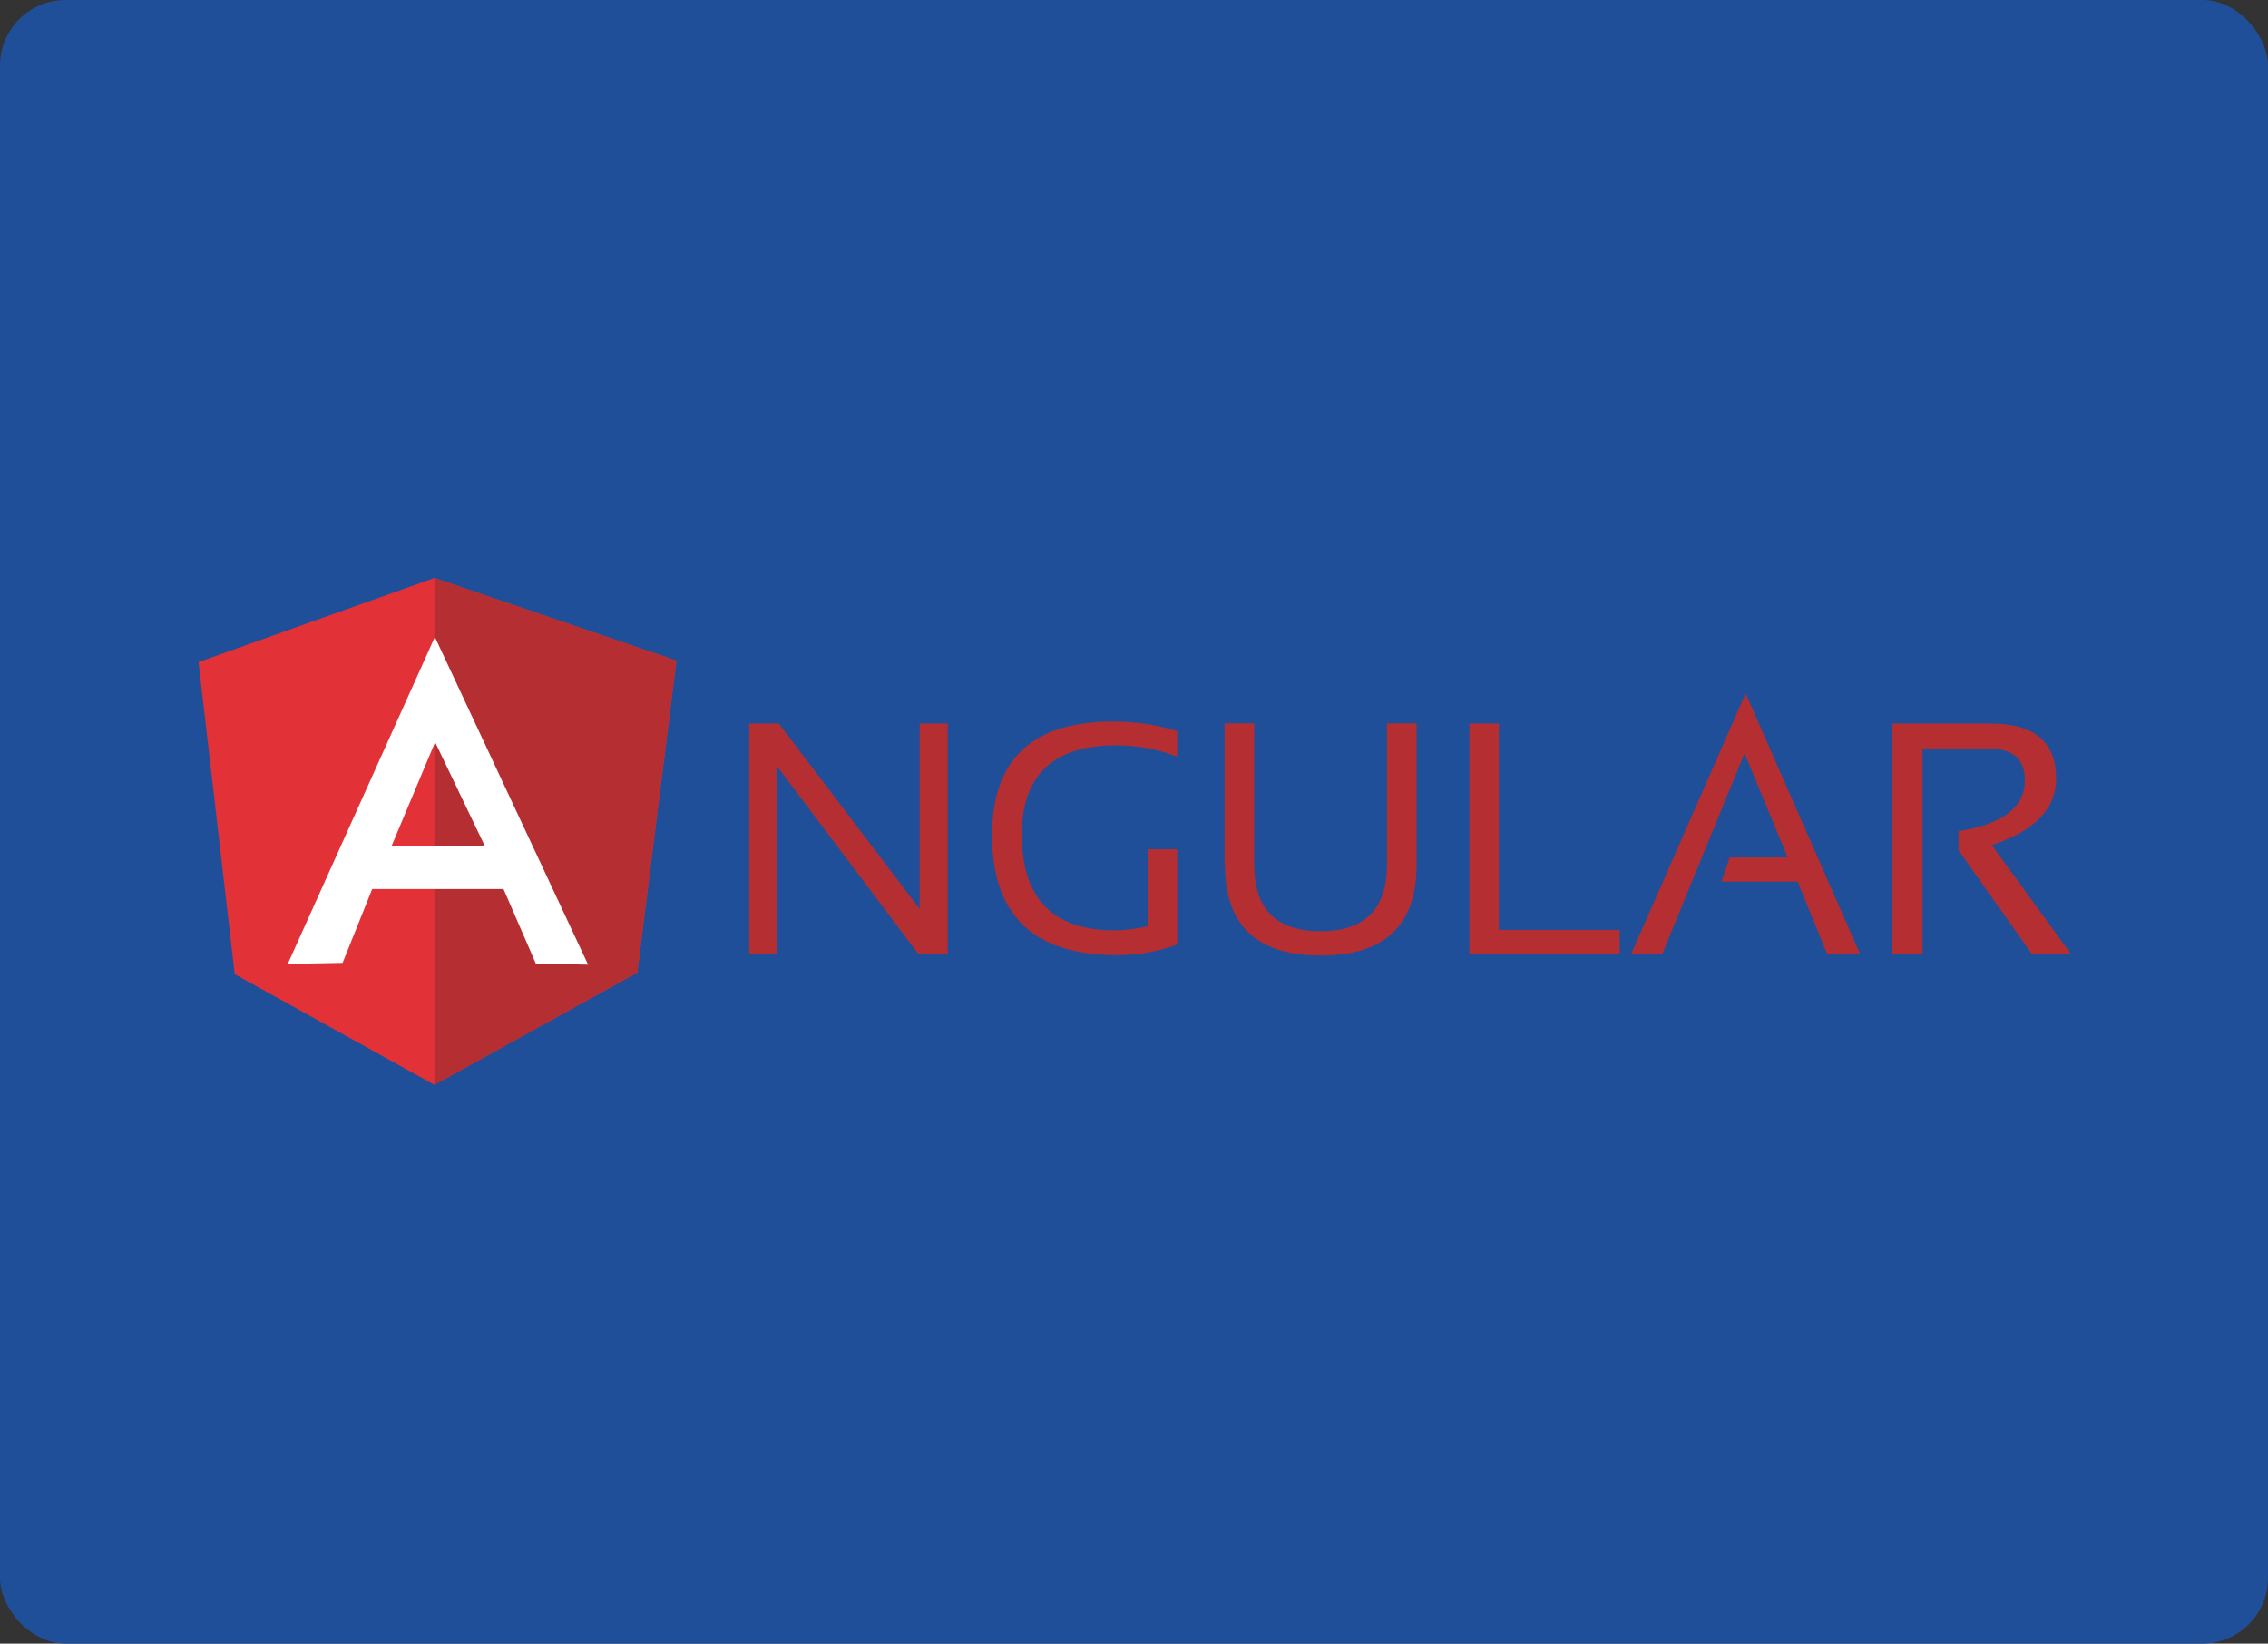
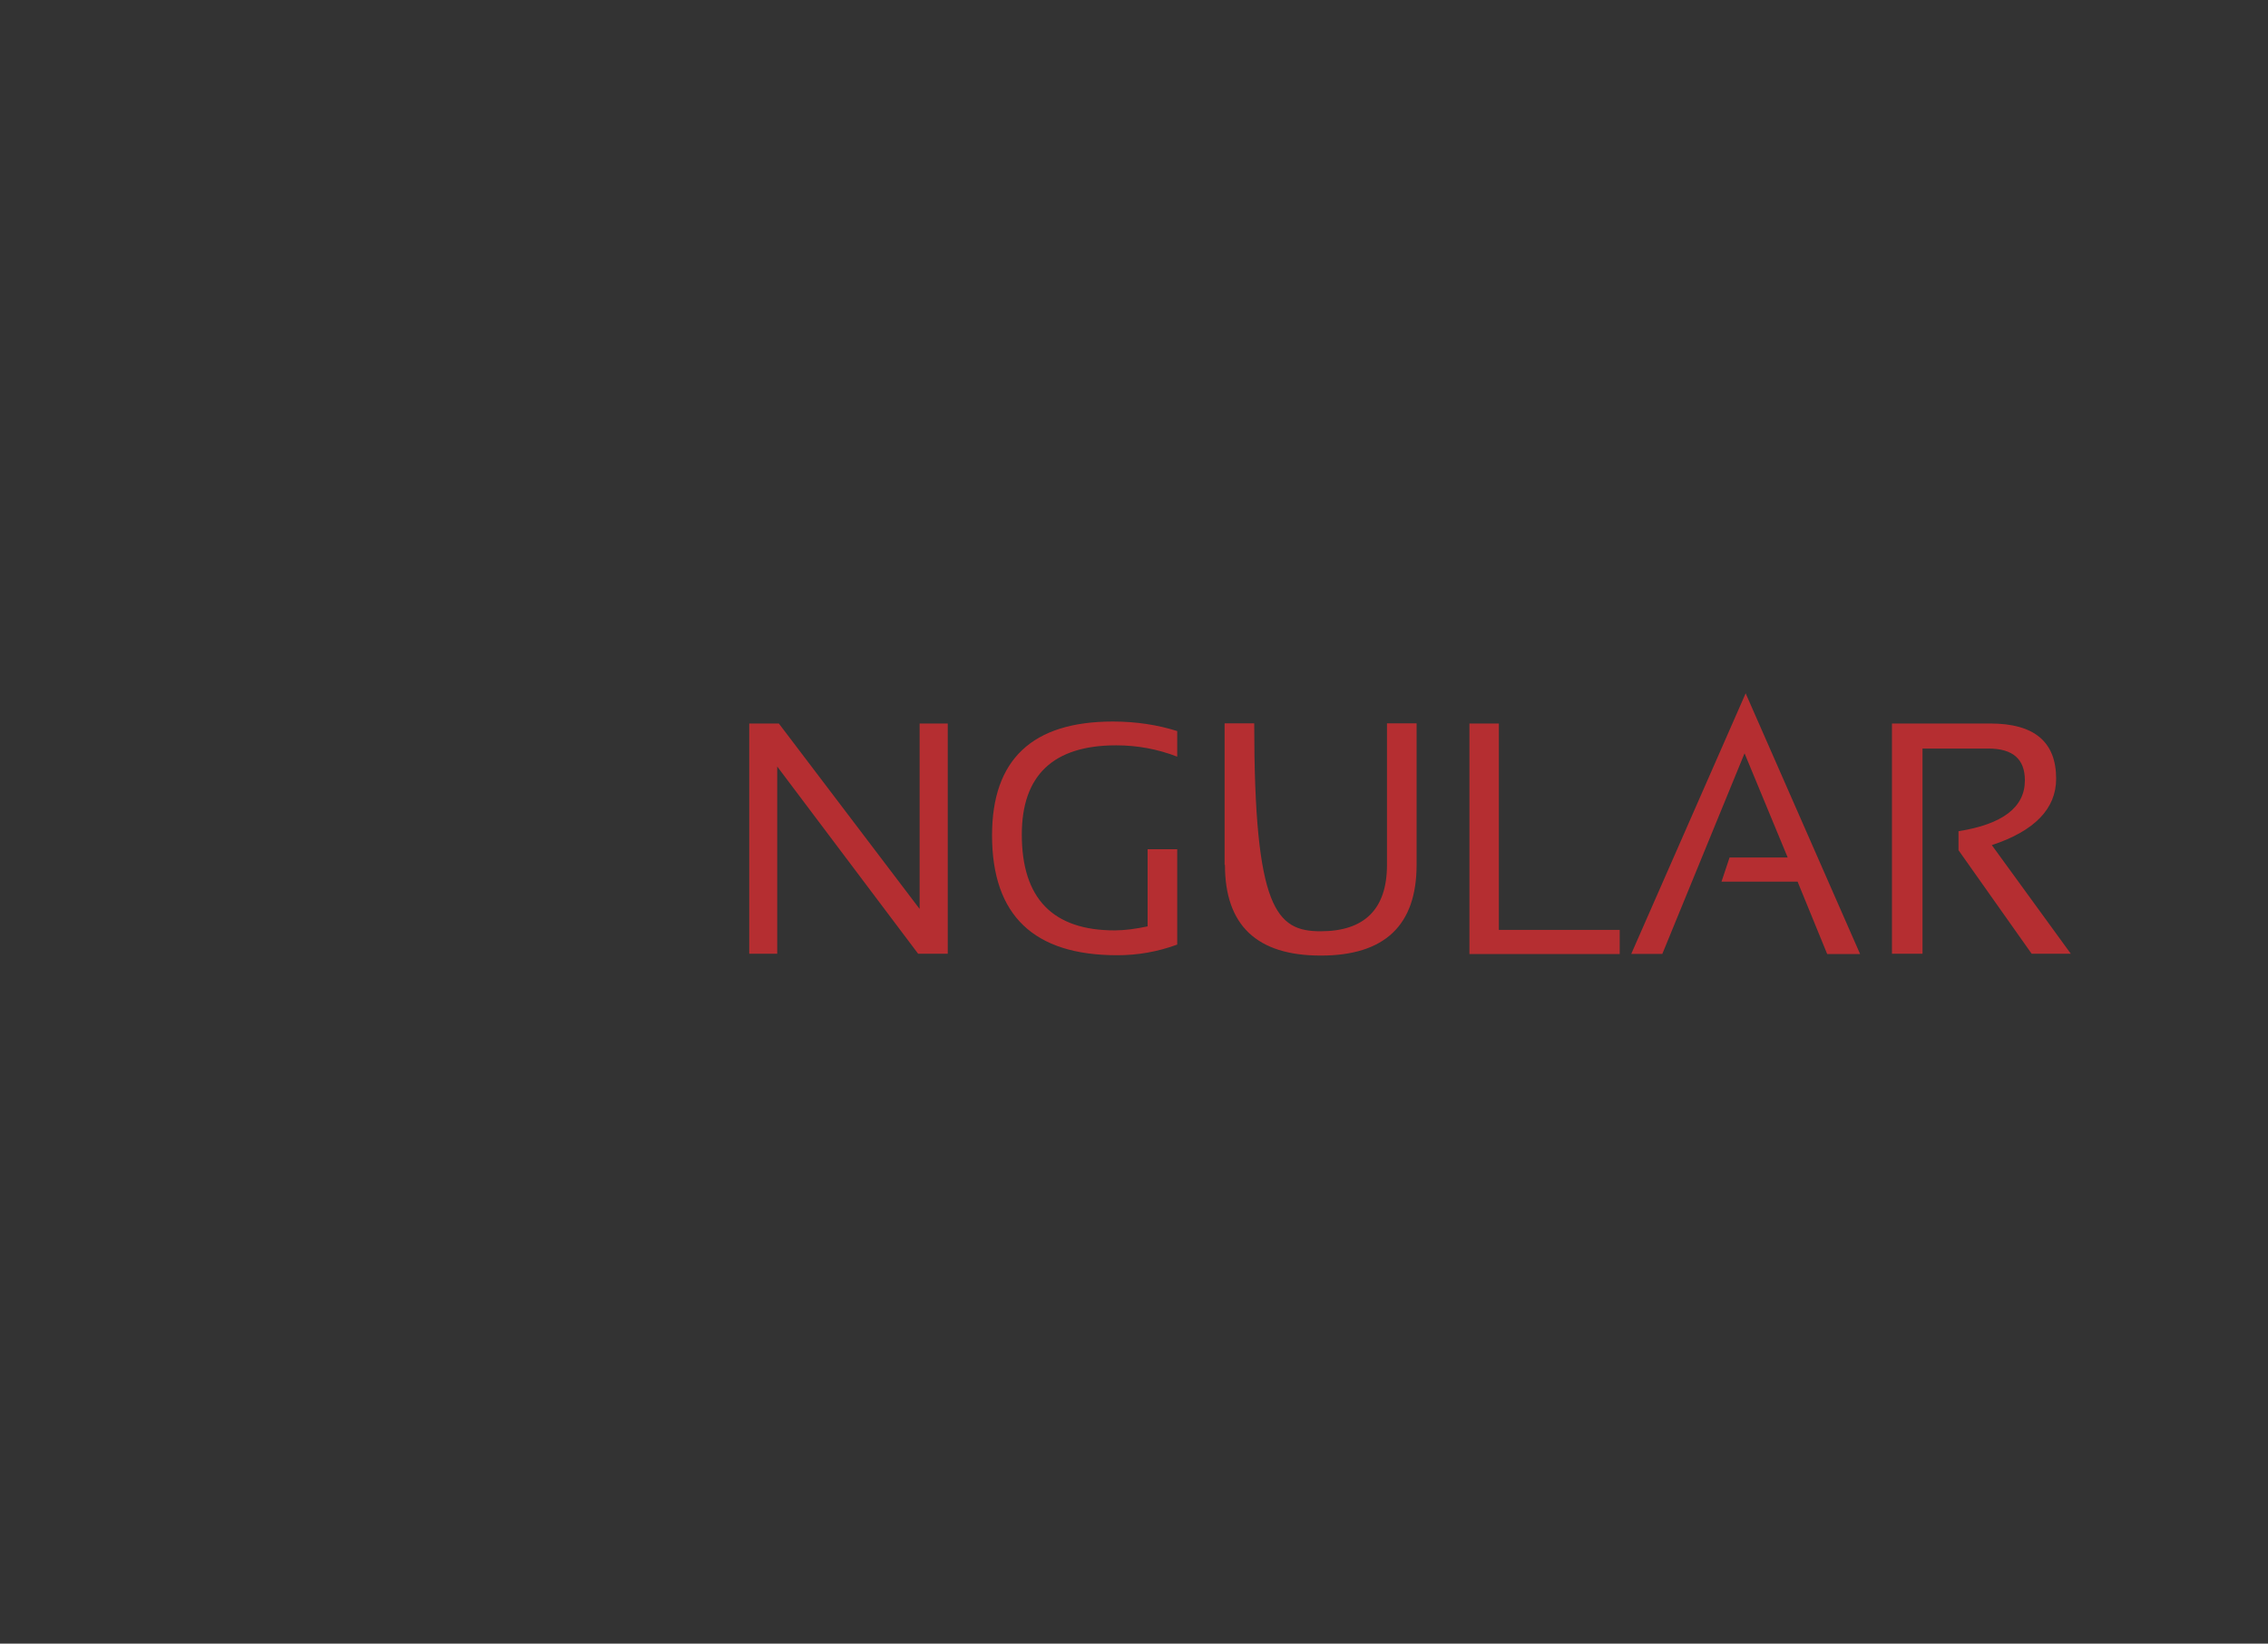
<svg xmlns="http://www.w3.org/2000/svg" width="690" height="500" viewBox="0 0 690 500" fill="none">
  <rect x="0" y="0" width="690" height="500" fill="#333333" stroke="none" />
-   <rect width="690" height="500" rx="20" fill="#1F4F99" />
  <g clip-path="url(#clip0_26816_22138)">
-     <path d="M227.942 290.137V220.094H236.952L279.775 276.498V220.094H288.339V290.137H279.329L236.455 233.179V290.137H227.891H227.942ZM358.103 287.357C352.264 289.514 346.085 290.607 339.861 290.582C314.499 290.582 301.812 278.455 301.812 254.093C301.812 231.066 314.048 219.493 338.576 219.493C345.587 219.493 352.143 220.492 358.149 222.393V230.181C352.143 227.85 345.914 226.732 339.571 226.732C320.438 226.732 310.869 235.856 310.869 253.875C310.869 273.345 320.324 283.028 339.125 283.028C342.129 283.028 345.468 282.582 349.14 281.806V258.334H358.149V287.367L358.103 287.357ZM372.565 263.103V220.052H381.575V263.103C381.575 276.565 388.306 283.297 401.769 283.297C415.118 283.297 421.964 276.565 421.964 263.103V220.052H430.973V263.103C430.973 281.459 421.29 290.691 401.821 290.691C382.352 290.691 372.669 281.459 372.669 263.103H372.565ZM456.004 220.094V282.888H492.768V290.23H447.046V220.094H456.056H456.004ZM505.734 290.179H496.279L531.086 210.913L565.908 290.23H555.894L546.884 268.203H523.738L526.187 260.86H543.875L530.749 229.155L505.713 290.23L505.734 290.179ZM575.596 290.179V220.094H605.525C618.874 220.094 625.549 225.655 625.549 236.891C625.549 246.015 618.983 252.798 605.976 257.086L630.002 290.122H618.092L595.842 258.639V252.855C609.191 250.743 616.036 245.627 616.036 237.394C616.036 230.942 612.412 227.711 604.914 227.711H584.891V290.137H575.658L575.596 290.179Z" fill="#B52E31" />
-     <path d="M60.4 201.409L132.152 175.829L205.8 200.968L193.89 295.861L132.152 330.01L71.414 296.353L60.4 201.409Z" fill="#E23237" />
-     <path d="M205.792 200.963L132.145 175.823V330.01L193.887 295.855L205.792 200.963Z" fill="#B52E31" />
-     <path d="M132.269 193.837L87.541 293.24L104.23 292.908L113.24 270.436H153.178L163.016 293.131L178.923 293.462L132.31 193.785L132.269 193.837ZM132.372 225.765L147.503 257.361H119.127L132.372 225.775V225.765Z" fill="white" />
+     <path d="M227.942 290.137V220.094H236.952L279.775 276.498V220.094H288.339V290.137H279.329L236.455 233.179V290.137H227.891H227.942ZM358.103 287.357C352.264 289.514 346.085 290.607 339.861 290.582C314.499 290.582 301.812 278.455 301.812 254.093C301.812 231.066 314.048 219.493 338.576 219.493C345.587 219.493 352.143 220.492 358.149 222.393V230.181C352.143 227.85 345.914 226.732 339.571 226.732C320.438 226.732 310.869 235.856 310.869 253.875C310.869 273.345 320.324 283.028 339.125 283.028C342.129 283.028 345.468 282.582 349.14 281.806V258.334H358.149V287.367L358.103 287.357ZM372.565 263.103V220.052H381.575C381.575 276.565 388.306 283.297 401.769 283.297C415.118 283.297 421.964 276.565 421.964 263.103V220.052H430.973V263.103C430.973 281.459 421.29 290.691 401.821 290.691C382.352 290.691 372.669 281.459 372.669 263.103H372.565ZM456.004 220.094V282.888H492.768V290.23H447.046V220.094H456.056H456.004ZM505.734 290.179H496.279L531.086 210.913L565.908 290.23H555.894L546.884 268.203H523.738L526.187 260.86H543.875L530.749 229.155L505.713 290.23L505.734 290.179ZM575.596 290.179V220.094H605.525C618.874 220.094 625.549 225.655 625.549 236.891C625.549 246.015 618.983 252.798 605.976 257.086L630.002 290.122H618.092L595.842 258.639V252.855C609.191 250.743 616.036 245.627 616.036 237.394C616.036 230.942 612.412 227.711 604.914 227.711H584.891V290.137H575.658L575.596 290.179Z" fill="#B52E31" />
  </g>
  <defs>
    <clipPath id="clip0_26816_22138">
      <rect width="569.6" height="296.667" fill="white" transform="translate(60.4 102.166)" />
    </clipPath>
  </defs>
</svg>